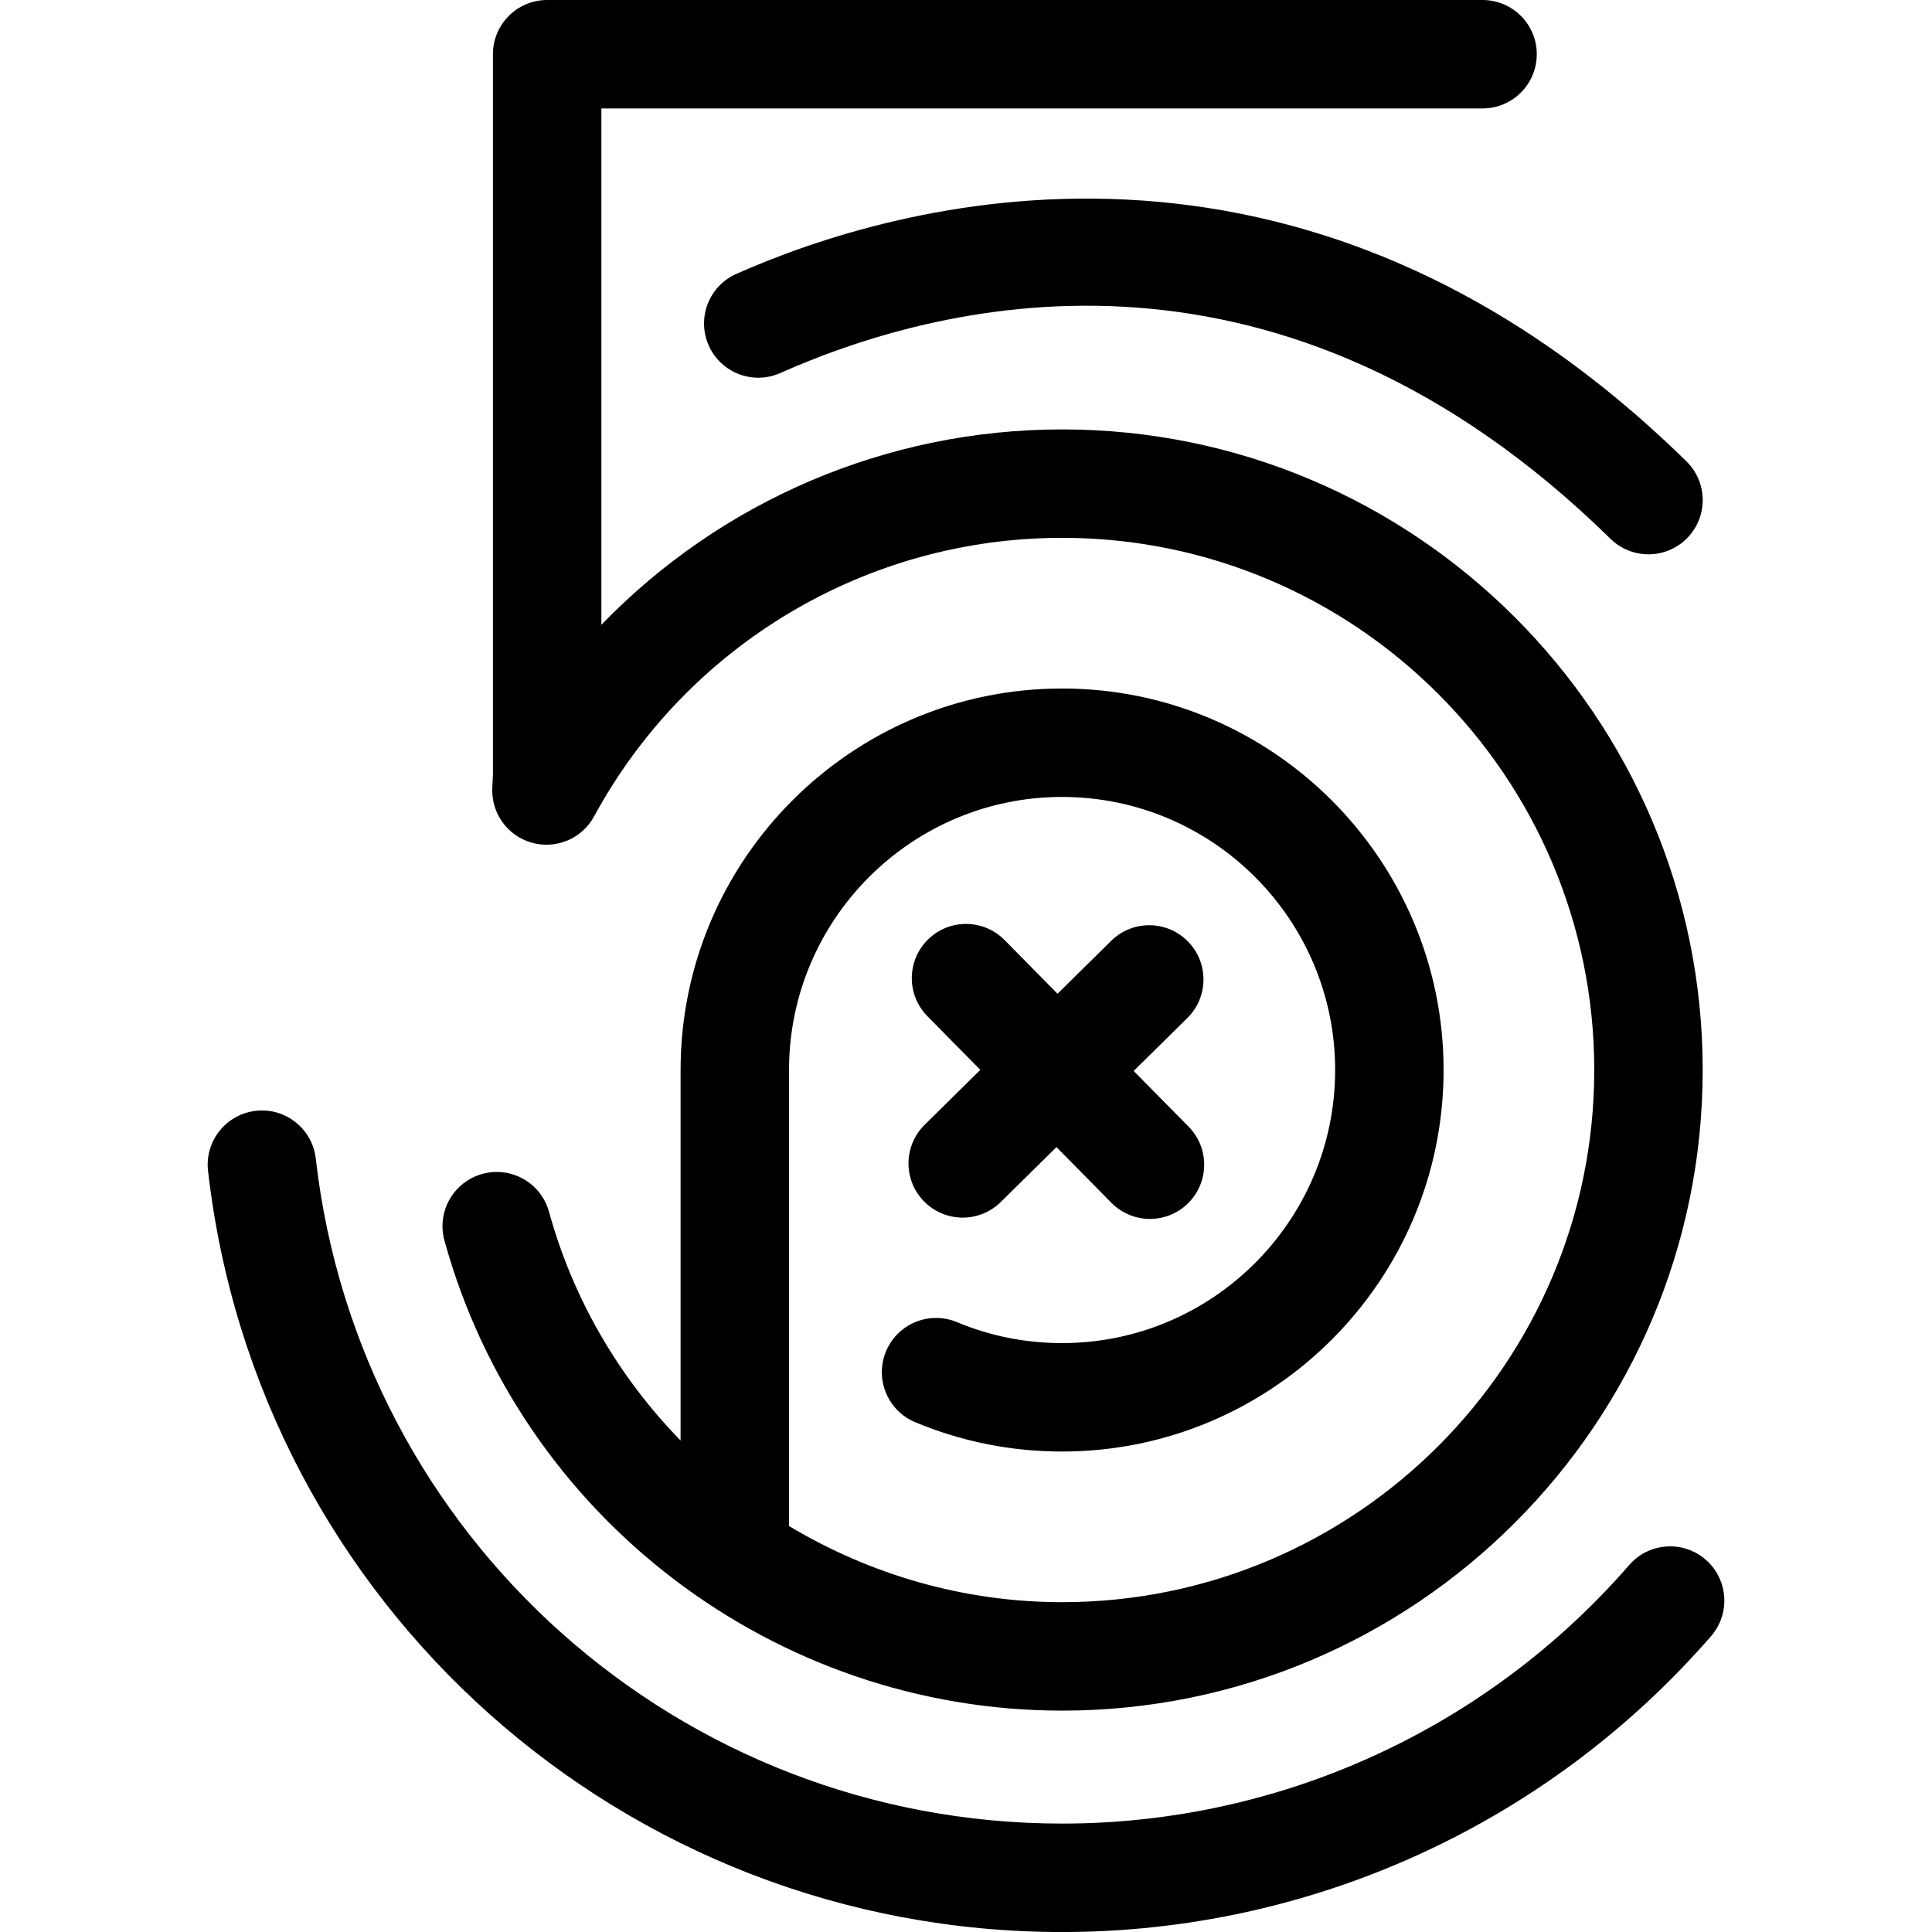
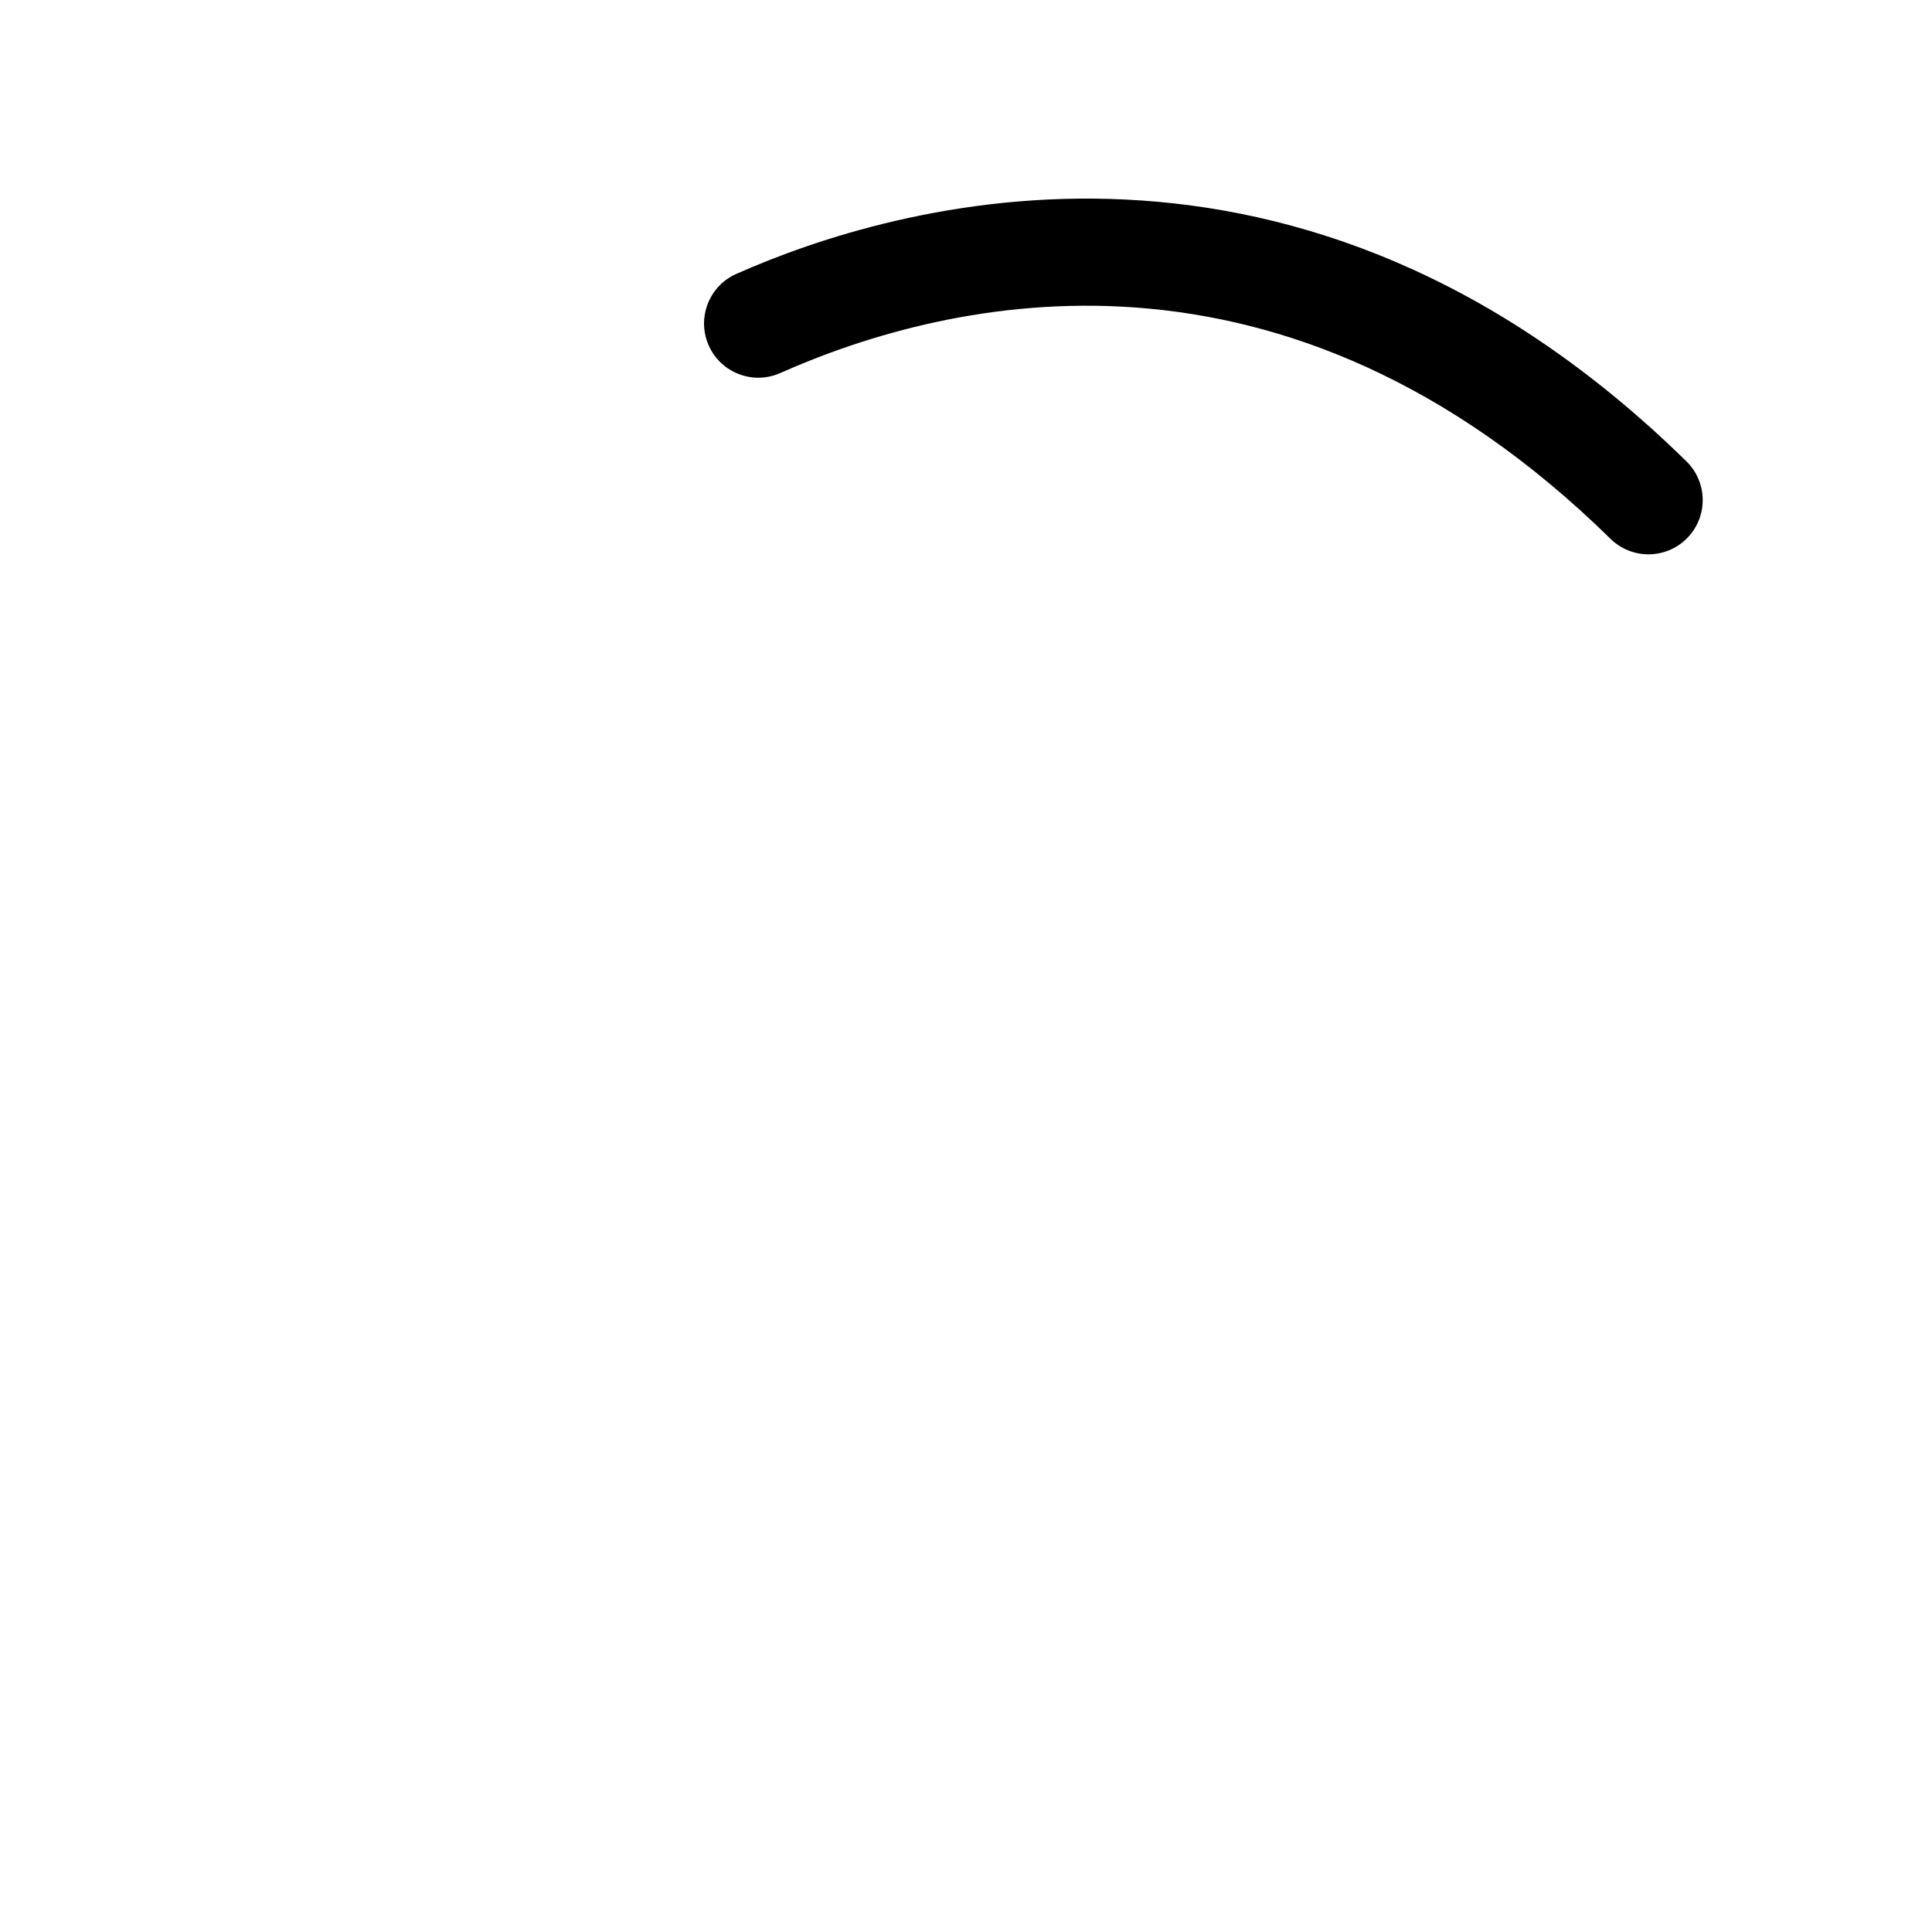
<svg xmlns="http://www.w3.org/2000/svg" id="Capa_1" x="0px" y="0px" viewBox="0 0 106.901 106.901" style="enable-background:new 0 0 106.901 106.901;" xml:space="preserve">
  <g id="XMLID_42_">
-     <path id="XMLID_74_" d="M58.767,94.652c19.545,0,35.446-15.901,35.446-35.446S78.312,23.76,58.767,23.76 c-9.751,0-18.902,3.993-25.492,10.811V6h48.757c1.657,0,3-1.343,3-3s-1.343-3-3-3H30.275c-1.657,0-3,1.343-3,3v39.867l-0.035,0.731 c-0.065,1.397,0.843,2.655,2.189,3.031c1.351,0.377,2.776-0.229,3.443-1.457c5.165-9.507,15.087-15.413,25.895-15.413 c16.236,0,29.446,13.209,29.446,29.446s-13.21,29.446-29.446,29.446c-5.459,0-10.643-1.536-15.109-4.213V59.206 c0-8.332,6.778-15.11,15.109-15.11s15.109,6.778,15.109,15.11s-6.778,15.11-15.109,15.11c-2.017,0-3.974-0.39-5.817-1.16 c-1.523-0.638-3.285,0.083-3.924,1.613c-0.638,1.529,0.084,3.286,1.613,3.924c2.579,1.077,5.313,1.623,8.128,1.623 c11.64,0,21.109-9.47,21.109-21.11s-9.47-21.11-21.109-21.11s-21.109,9.47-21.109,21.11v20.502 c-3.378-3.466-5.935-7.775-7.281-12.658c-0.44-1.597-2.091-2.536-3.689-2.095c-1.598,0.44-2.535,2.092-2.096,3.689 C28.813,83.958,42.865,94.652,58.767,94.652z" />
    <path id="XMLID_75_" d="M40.739,15.157c-1.514,0.672-2.196,2.445-1.524,3.959c0.672,1.513,2.443,2.198,3.96,1.524 c9.402-4.175,27.877-8.537,45.937,9.173c0.584,0.573,1.343,0.858,2.101,0.858c0.777,0,1.555-0.3,2.142-0.899 c1.16-1.183,1.142-3.083-0.041-4.243C71.953,4.583,49.43,11.297,40.739,15.157z" />
-     <path id="XMLID_76_" d="M94.379,86.299c-1.251-1.086-3.146-0.955-4.232,0.296c-7.905,9.092-19.343,14.307-31.38,14.307 c-21.147,0-38.9-15.819-41.295-36.797c-0.188-1.646-1.678-2.832-3.32-2.64c-1.646,0.188-2.829,1.674-2.641,3.321 c2.74,24.01,23.056,42.117,47.256,42.117c13.774,0,26.862-5.967,35.907-16.37C95.761,89.281,95.629,87.386,94.379,86.299z" />
-     <path id="XMLID_77_" d="M51.133,66.479c0.587,0.595,1.361,0.894,2.136,0.894c0.761,0,1.522-0.288,2.106-0.864l3.081-3.038 l3.038,3.08c0.587,0.595,1.361,0.894,2.136,0.894c0.761,0,1.522-0.288,2.106-0.864c1.18-1.164,1.193-3.063,0.029-4.243l-3.037-3.08 l2.969-2.927c1.18-1.164,1.193-3.063,0.029-4.243c-1.164-1.18-3.064-1.193-4.242-0.03l-2.969,2.928l-2.928-2.969 c-1.164-1.18-3.064-1.193-4.242-0.03c-1.18,1.164-1.193,3.063-0.029,4.243l2.927,2.968l-3.08,3.038 C49.983,63.4,49.969,65.299,51.133,66.479z" />
  </g>
  <g> </g>
  <g> </g>
  <g> </g>
  <g> </g>
  <g> </g>
  <g> </g>
  <g> </g>
  <g> </g>
  <g> </g>
  <g> </g>
  <g> </g>
  <g> </g>
  <g> </g>
  <g> </g>
  <g> </g>
</svg>